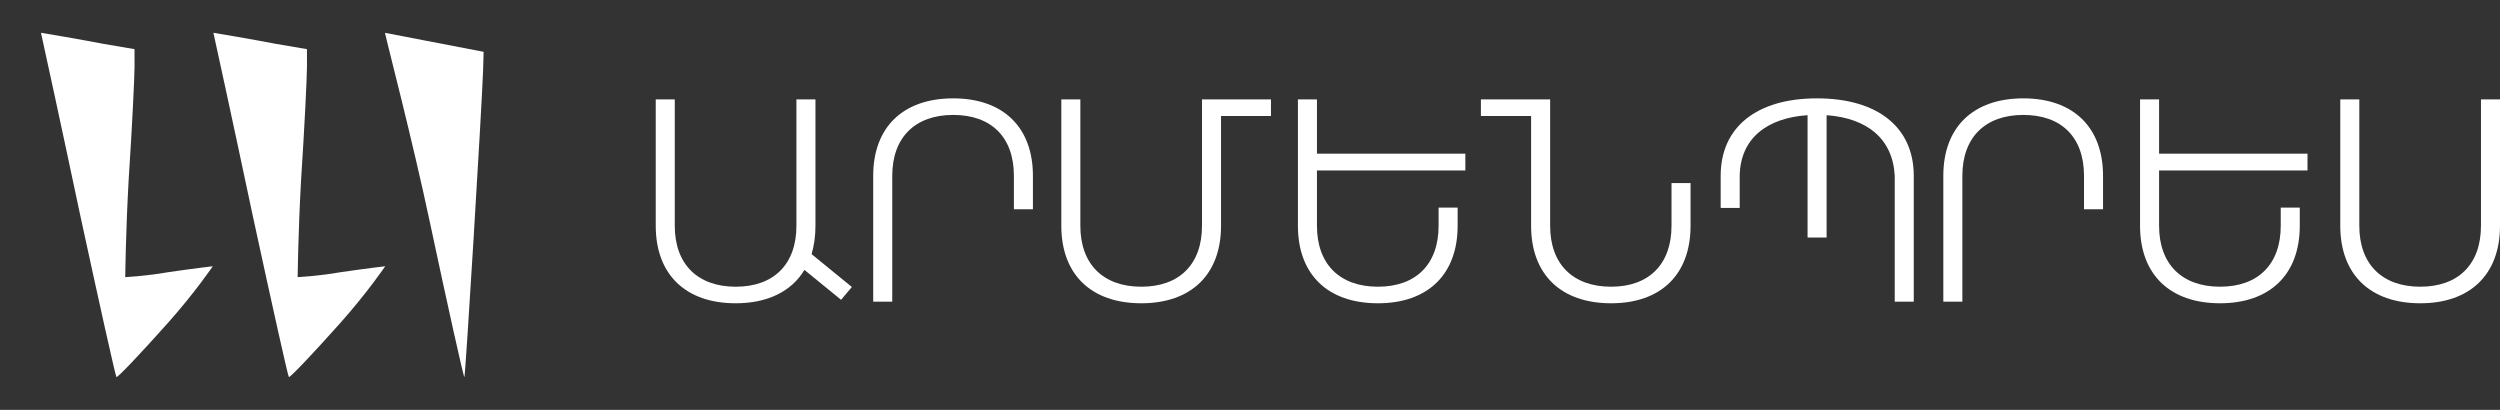
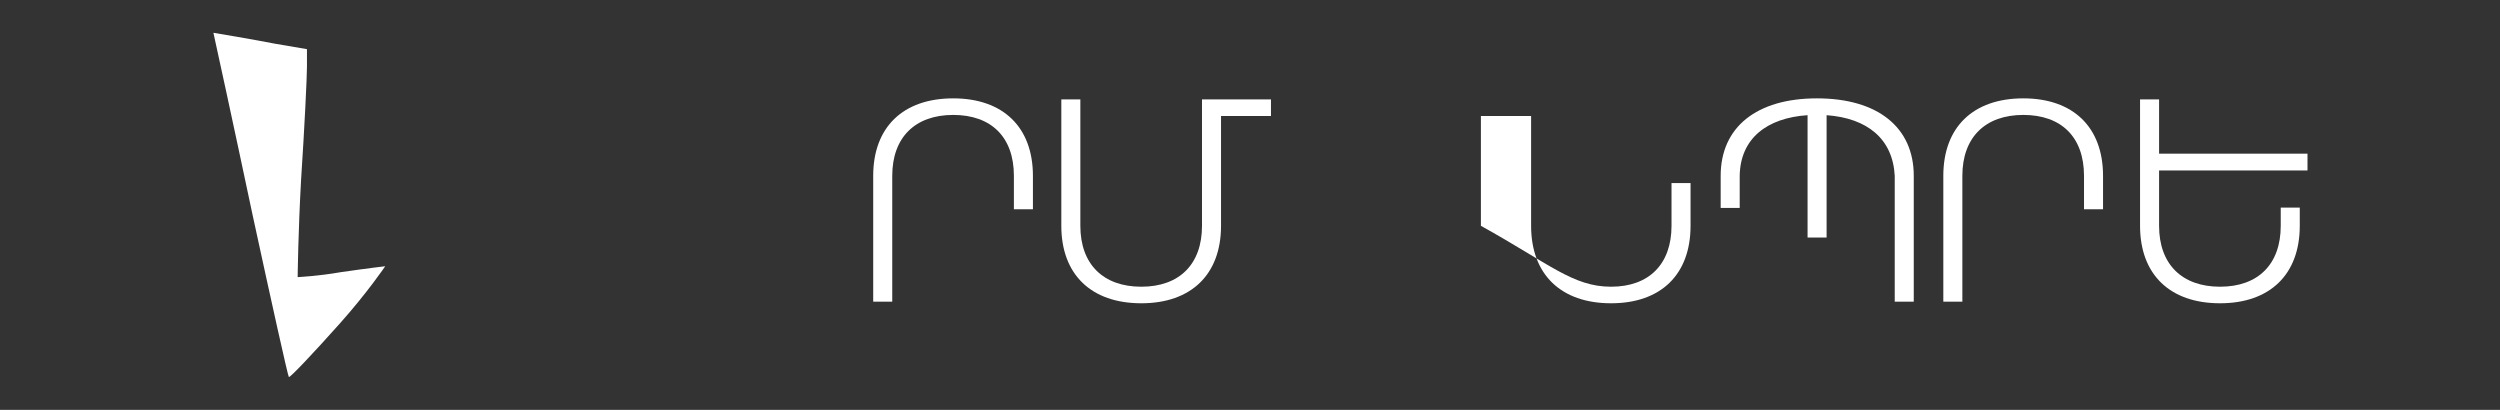
<svg xmlns="http://www.w3.org/2000/svg" width="305" height="50" viewBox="0 0 305 50" fill="none">
  <rect x="0" y="0" width="305" height="50" fill="#333333" stroke="none" />
-   <path d="M5 4C5.179 4.785 7.521 15.53 9.789 26.268C12.116 37.007 14.086 45.875 14.205 45.996C14.324 46.116 17.129 43.16 20.411 39.48C23.753 35.74 25.961 32.482 25.961 32.482C25.961 32.482 23.798 32.731 20.531 33.206C17.786 33.689 15.279 33.809 15.279 33.809C15.279 33.809 15.339 28.32 15.697 21.925C16.115 15.59 16.413 9.377 16.413 8.17L16.413 5.998L12.534 5.335C10.386 4.912 4.996 3.983 5 4Z" fill="white" />
  <path d="M26.036 4C26.215 4.785 28.557 15.53 30.825 26.268C33.152 37.007 35.121 45.875 35.241 45.996C35.36 46.116 38.165 43.16 41.447 39.48C44.789 35.74 46.997 32.482 46.997 32.482C46.997 32.482 44.834 32.731 41.566 33.206C38.821 33.689 36.315 33.809 36.315 33.809C36.315 33.809 36.375 28.32 36.733 21.925C37.151 15.59 37.449 9.377 37.449 8.17L37.449 5.998L33.57 5.335C31.422 4.912 26.032 3.983 26.036 4Z" fill="white" />
-   <path d="M46.967 4.004C47.19 5.135 50.287 16.94 52.436 27.075C54.584 37.15 56.533 45.939 56.652 45.999C56.772 46.18 58.761 13.441 58.94 8.554L59 6.322L46.967 4.004Z" fill="white" />
-   <path d="M103.928 35.012L102.615 36.576L98.139 32.926C96.591 35.533 93.663 37 89.76 37C83.635 37 80 33.48 80 27.548V12.13H82.322V27.548C82.322 32.241 85.115 34.979 89.76 34.979C94.404 34.979 97.163 32.241 97.163 27.548V12.13H99.486V27.548C99.486 28.819 99.317 29.96 99.014 31.003L103.928 35.012Z" fill="white" />
  <path d="M108.854 21.452V36.804H106.531V21.452C106.531 15.52 110.166 12 116.291 12C122.383 12 126.017 15.52 126.017 21.452V25.527H123.695V21.452C123.695 16.726 120.935 14.021 116.291 14.021C111.647 14.021 108.854 16.759 108.854 21.452Z" fill="white" />
  <path d="M155.058 12.13V14.151H148.966V27.548C148.966 33.48 145.332 37 139.24 37C133.115 37 129.481 33.48 129.481 27.548V12.13H131.803V27.548C131.803 32.241 134.596 34.979 139.24 34.979C143.885 34.979 146.644 32.241 146.644 27.548V12.13H155.058Z" fill="white" />
-   <path d="M178.773 20.8H160.668V27.548C160.668 32.241 163.461 34.979 168.105 34.979C172.749 34.979 175.509 32.241 175.509 27.548V25.331H177.831V27.548C177.831 33.48 174.197 37 168.105 37C161.98 37 158.346 33.48 158.346 27.548V12.13H160.668V18.747H178.773V20.8Z" fill="white" />
-   <path d="M203.925 22.332H206.247V27.548C206.247 33.48 202.646 37 196.555 37C190.43 37 186.795 33.48 186.795 27.548V14.151H180.67V12.13H189.117V27.548C189.117 32.241 191.911 34.979 196.555 34.979C201.166 34.979 203.925 32.241 203.925 27.548V22.332Z" fill="white" />
+   <path d="M203.925 22.332H206.247V27.548C206.247 33.48 202.646 37 196.555 37C190.43 37 186.795 33.48 186.795 27.548V14.151H180.67V12.13V27.548C189.117 32.241 191.911 34.979 196.555 34.979C201.166 34.979 203.925 32.241 203.925 27.548V22.332Z" fill="white" />
  <path d="M221.667 12C229.071 12 233.479 15.52 233.479 21.452V36.804H231.157V21.452C230.922 16.922 227.792 14.412 222.845 14.053V28.982H220.523V14.053C215.575 14.379 212.311 16.889 212.244 21.452V25.364H209.922V21.452C209.922 15.52 214.297 12 221.667 12Z" fill="white" />
  <path d="M239.408 21.452V36.804H237.085V21.452C237.085 15.52 240.72 12 246.845 12C252.936 12 256.571 15.52 256.571 21.452V25.527H254.249V21.452C254.249 16.726 251.489 14.021 246.845 14.021C242.201 14.021 239.408 16.759 239.408 21.452Z" fill="white" />
  <path d="M281.514 20.8H263.408V27.548C263.408 32.241 266.202 34.979 270.846 34.979C275.49 34.979 278.25 32.241 278.25 27.548V25.331H280.572V27.548C280.572 33.48 276.937 37 270.846 37C264.721 37 261.086 33.48 261.086 27.548V12.13H263.408V18.747H281.514V20.8Z" fill="white" />
-   <path d="M287.836 27.548C287.836 32.241 290.63 34.979 295.274 34.979C299.918 34.979 302.678 32.241 302.678 27.548V12.13H305V27.548C305 33.48 301.365 37 295.274 37C289.149 37 285.514 33.48 285.514 27.548V12.13H287.836V27.548Z" fill="white" />
</svg>